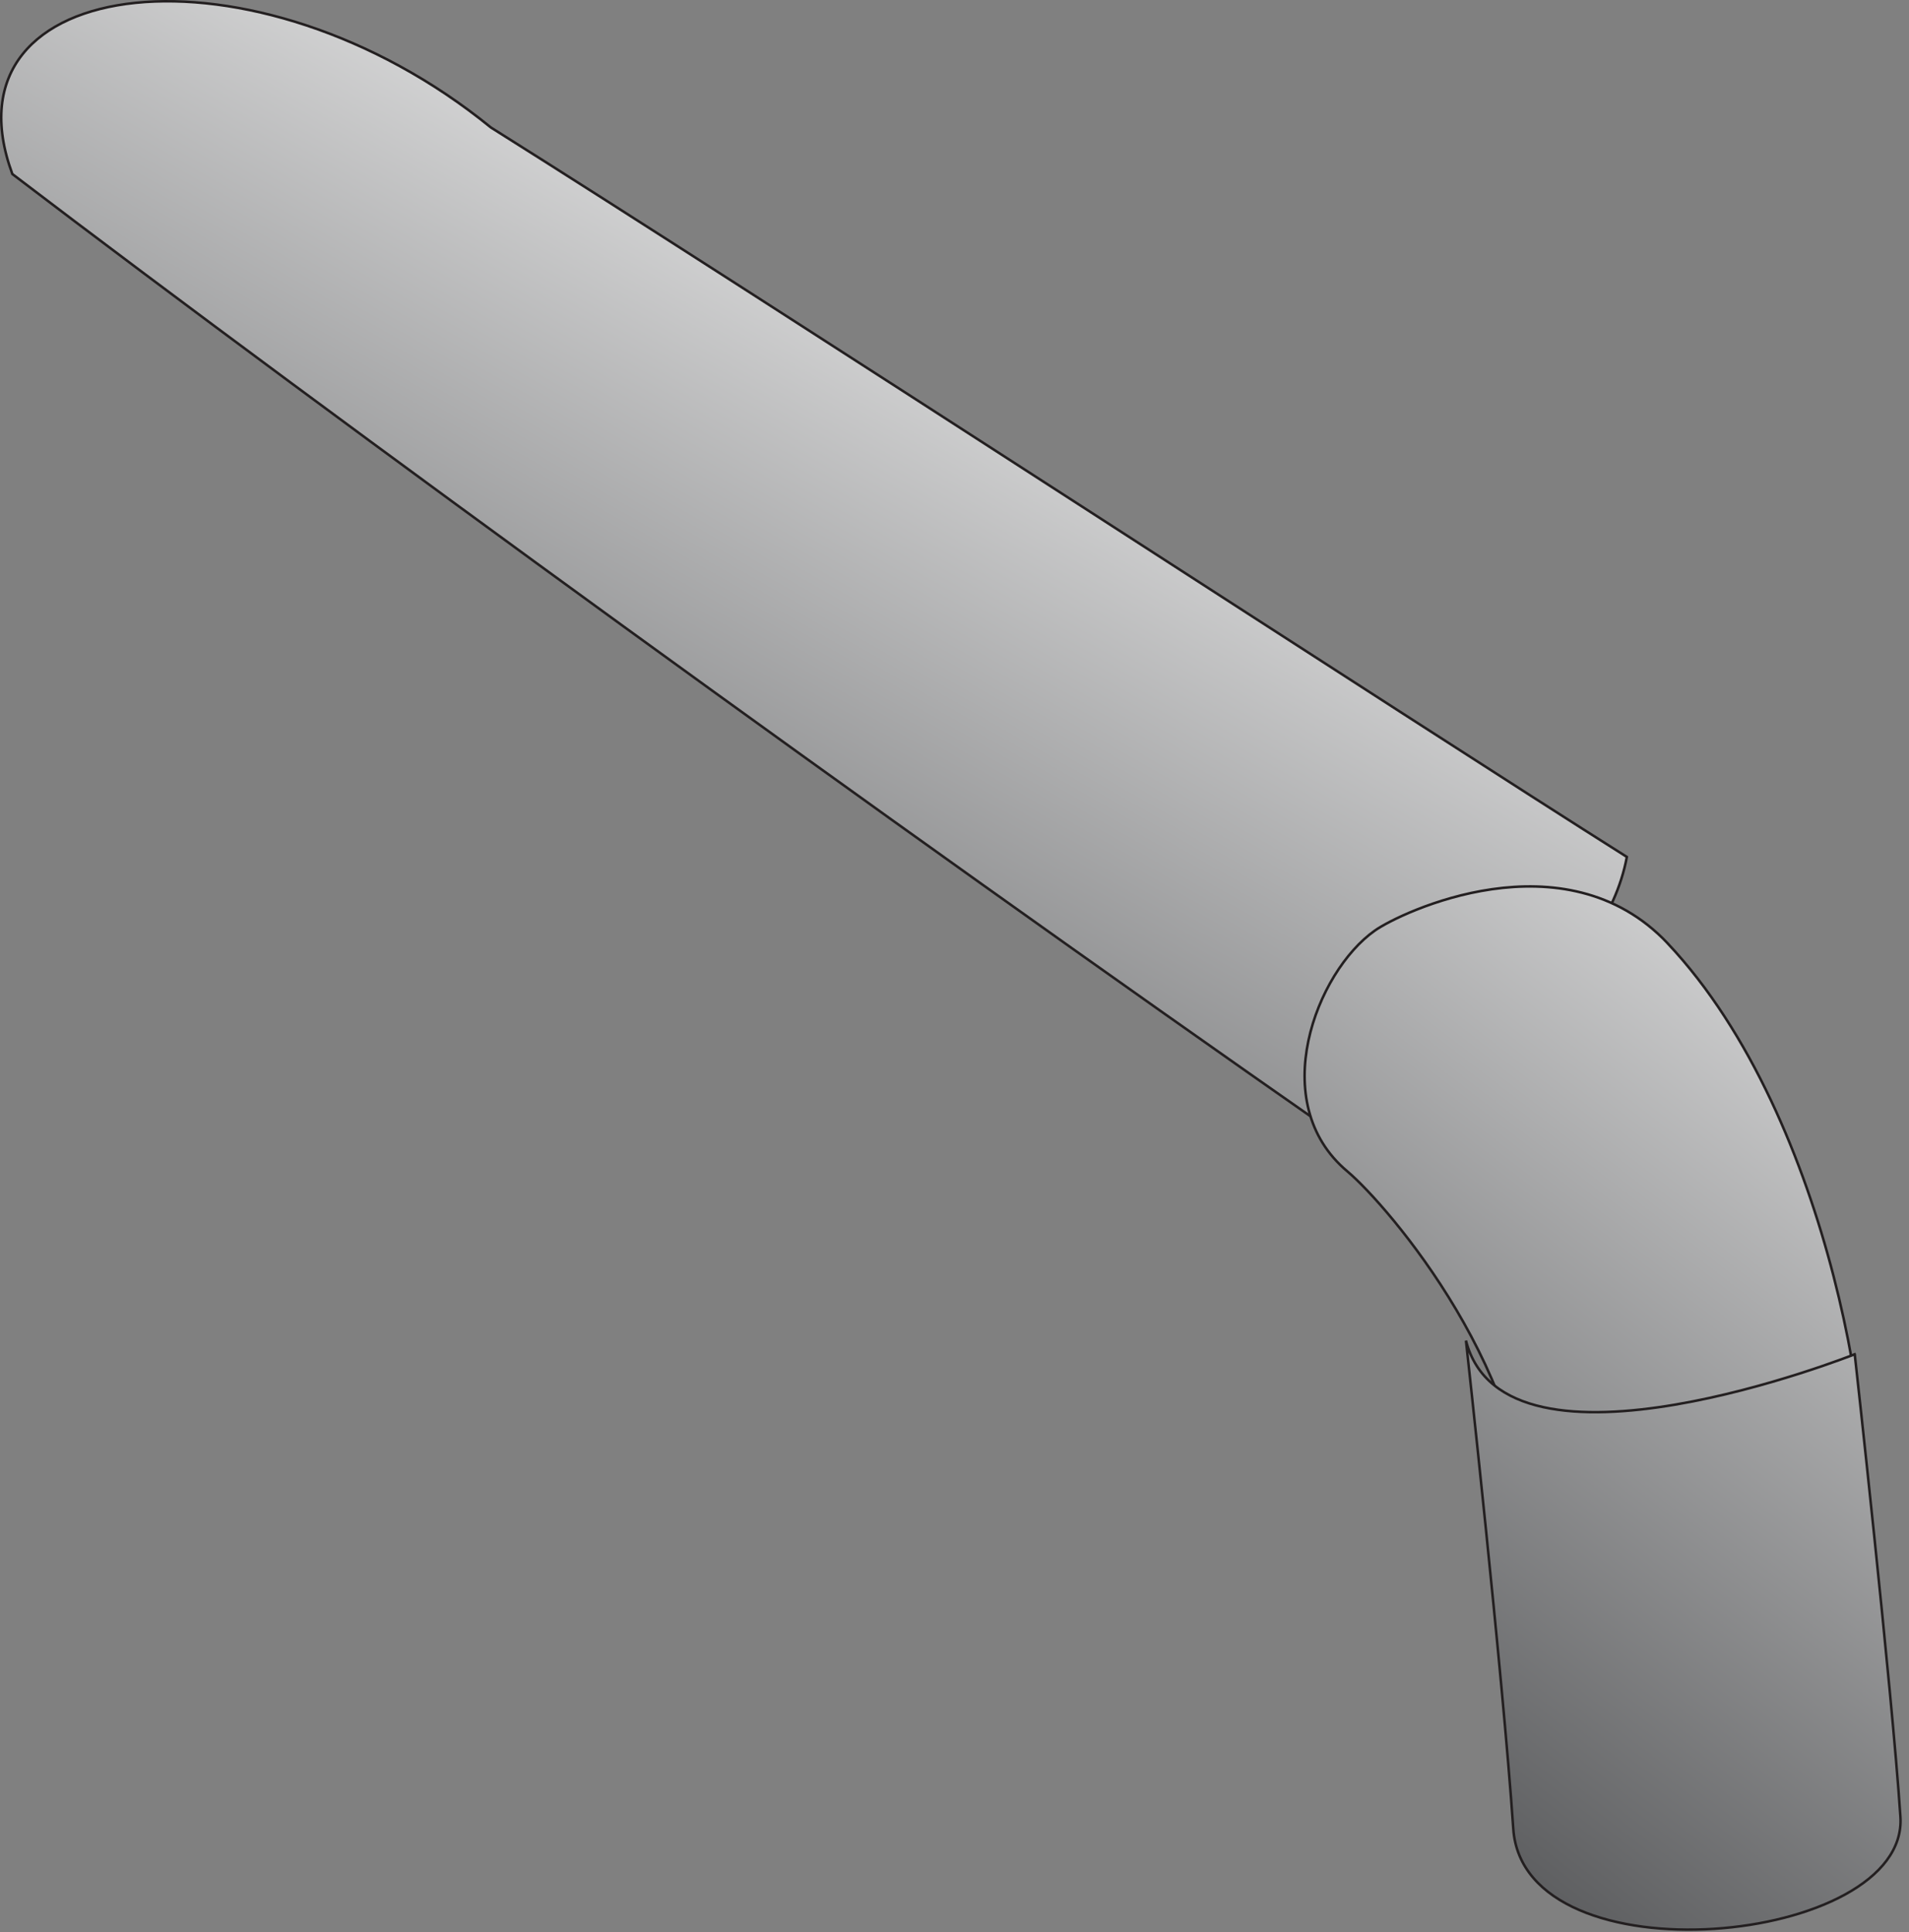
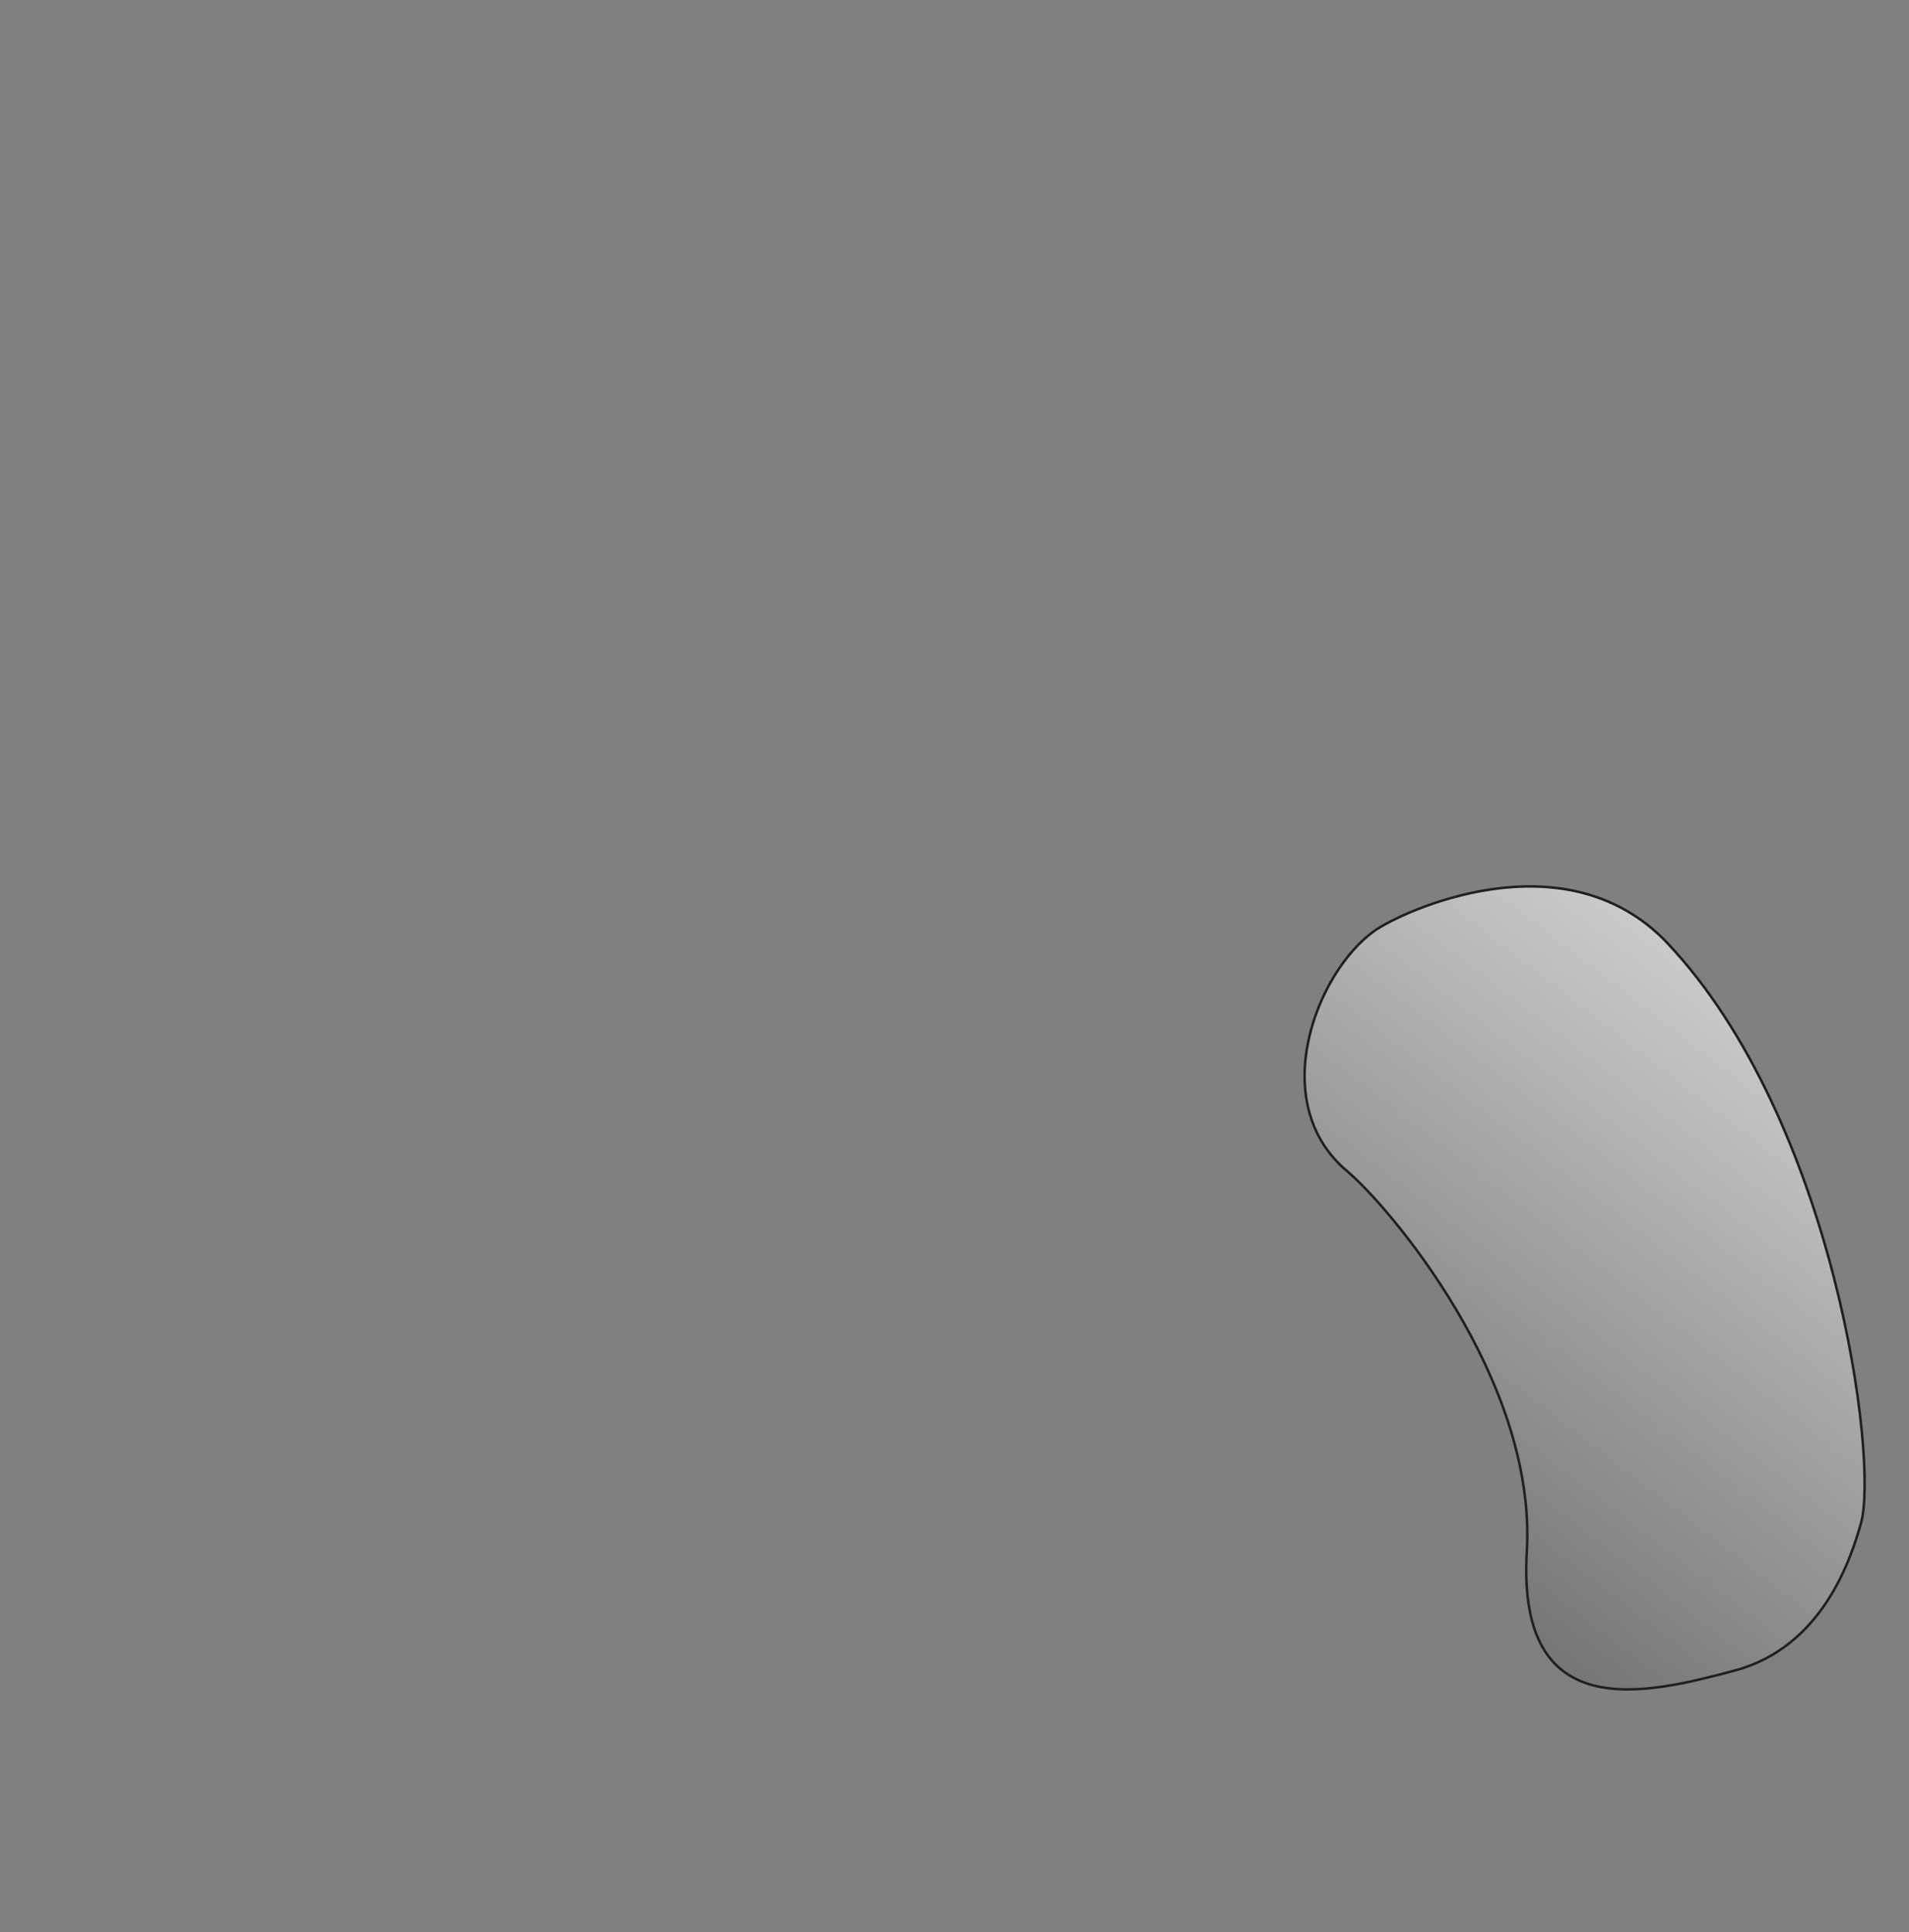
<svg xmlns="http://www.w3.org/2000/svg" xmlns:ns1="https://ian.umces.edu/media-library/" x="0px" y="0px" width="495" height="501" viewBox="0 0 495 501" xml:space="preserve">
  <rect x="0" y="0" width="495" height="501" fill="#808080" stroke="none" />
  <title>Water: water pipe 1</title>
  <desc>
    <ns1:title>Water: water pipe 1</ns1:title>
    <ns1:descr>Illustration of a drainage pipe aiming downwards</ns1:descr>
    <ns1:scene>
      <ns1:contains>development, infrastructure, water, pipe, drainage</ns1:contains>
      <ns1:when>2004-01-24</ns1:when>
    </ns1:scene>
  </desc>
  <defs />
  <linearGradient id="ian_symbols_39831ecf6a6aa6c4b9a1cb1e5bc7a59b" y2="-180.52" gradientUnits="userSpaceOnUse" x2="348.37" gradientTransform="matrix(-1.588 .236 -.053 1.234 858.05 168.22)" y1="-11.925" x1="500.65">
    <stop stop-color="#58595B" offset="0" />
    <stop stop-color="#fff" offset="1" />
  </linearGradient>
-   <path stroke="#231F20" stroke-width=".653" d="m421.84 222.19c-52.87-33.346-226.23-146.23-294.56-189.14-60.988-49.686-143.43-40.502-124.08 12.072 82.726 63.046 225.72 166.95 342.69 248.57 32.45-15.84 70.19-40.48 75.95-71.5z" fill="url(#ian_symbols_39831ecf6a6aa6c4b9a1cb1e5bc7a59b)" />
  <linearGradient id="ian_symbols_abf03b9ed1303714490286adf0d48262" y2="-29.691" gradientUnits="userSpaceOnUse" x2="181.78" gradientTransform="matrix(-1.454 .094 .096 1.421 795.48 212.42)" y1="138.36" x1="333.57">
    <stop stop-color="#58595B" offset="0" />
    <stop stop-color="#fff" offset="1" />
  </linearGradient>
  <path stroke="#231F20" stroke-width=".653" d="m432.44 244.61c-26.793-28.368-69.39-7.984-75.941-3.326-15.208 10.704-28.368 44.645-7.125 62.44 10.621 8.964 49.115 53.829 46.527 98.474-2.665 45.415 30.846 37.111 53.938 30.944 23.082-6.167 30.273-29.723 32.663-38.015 4.76-16.31-6.85-104.6-50.07-150.51z" fill="url(#ian_symbols_abf03b9ed1303714490286adf0d48262)" />
  <linearGradient id="ian_symbols_01a3d732528bec84b1d48d52592543e9" y2=".025" gradientUnits="userSpaceOnUse" x2="143.12" gradientTransform="matrix(-1.454 .094 .096 1.421 795.48 212.42)" y1="173.71" x1="300">
    <stop stop-color="#58595B" offset="0" />
    <stop stop-color="#fff" offset="1" />
  </linearGradient>
-   <path stroke="#231F20" stroke-width=".653" d="m480.93 351.14s9.625 86.524 11.839 119.88c2.279 33.379-97.691 43.169-100.38 3.149-2.73-40.06-12.27-126.57-12.27-126.57 10.12 39.58 100.81 3.54 100.81 3.54z" fill="url(#ian_symbols_01a3d732528bec84b1d48d52592543e9)" />
</svg>